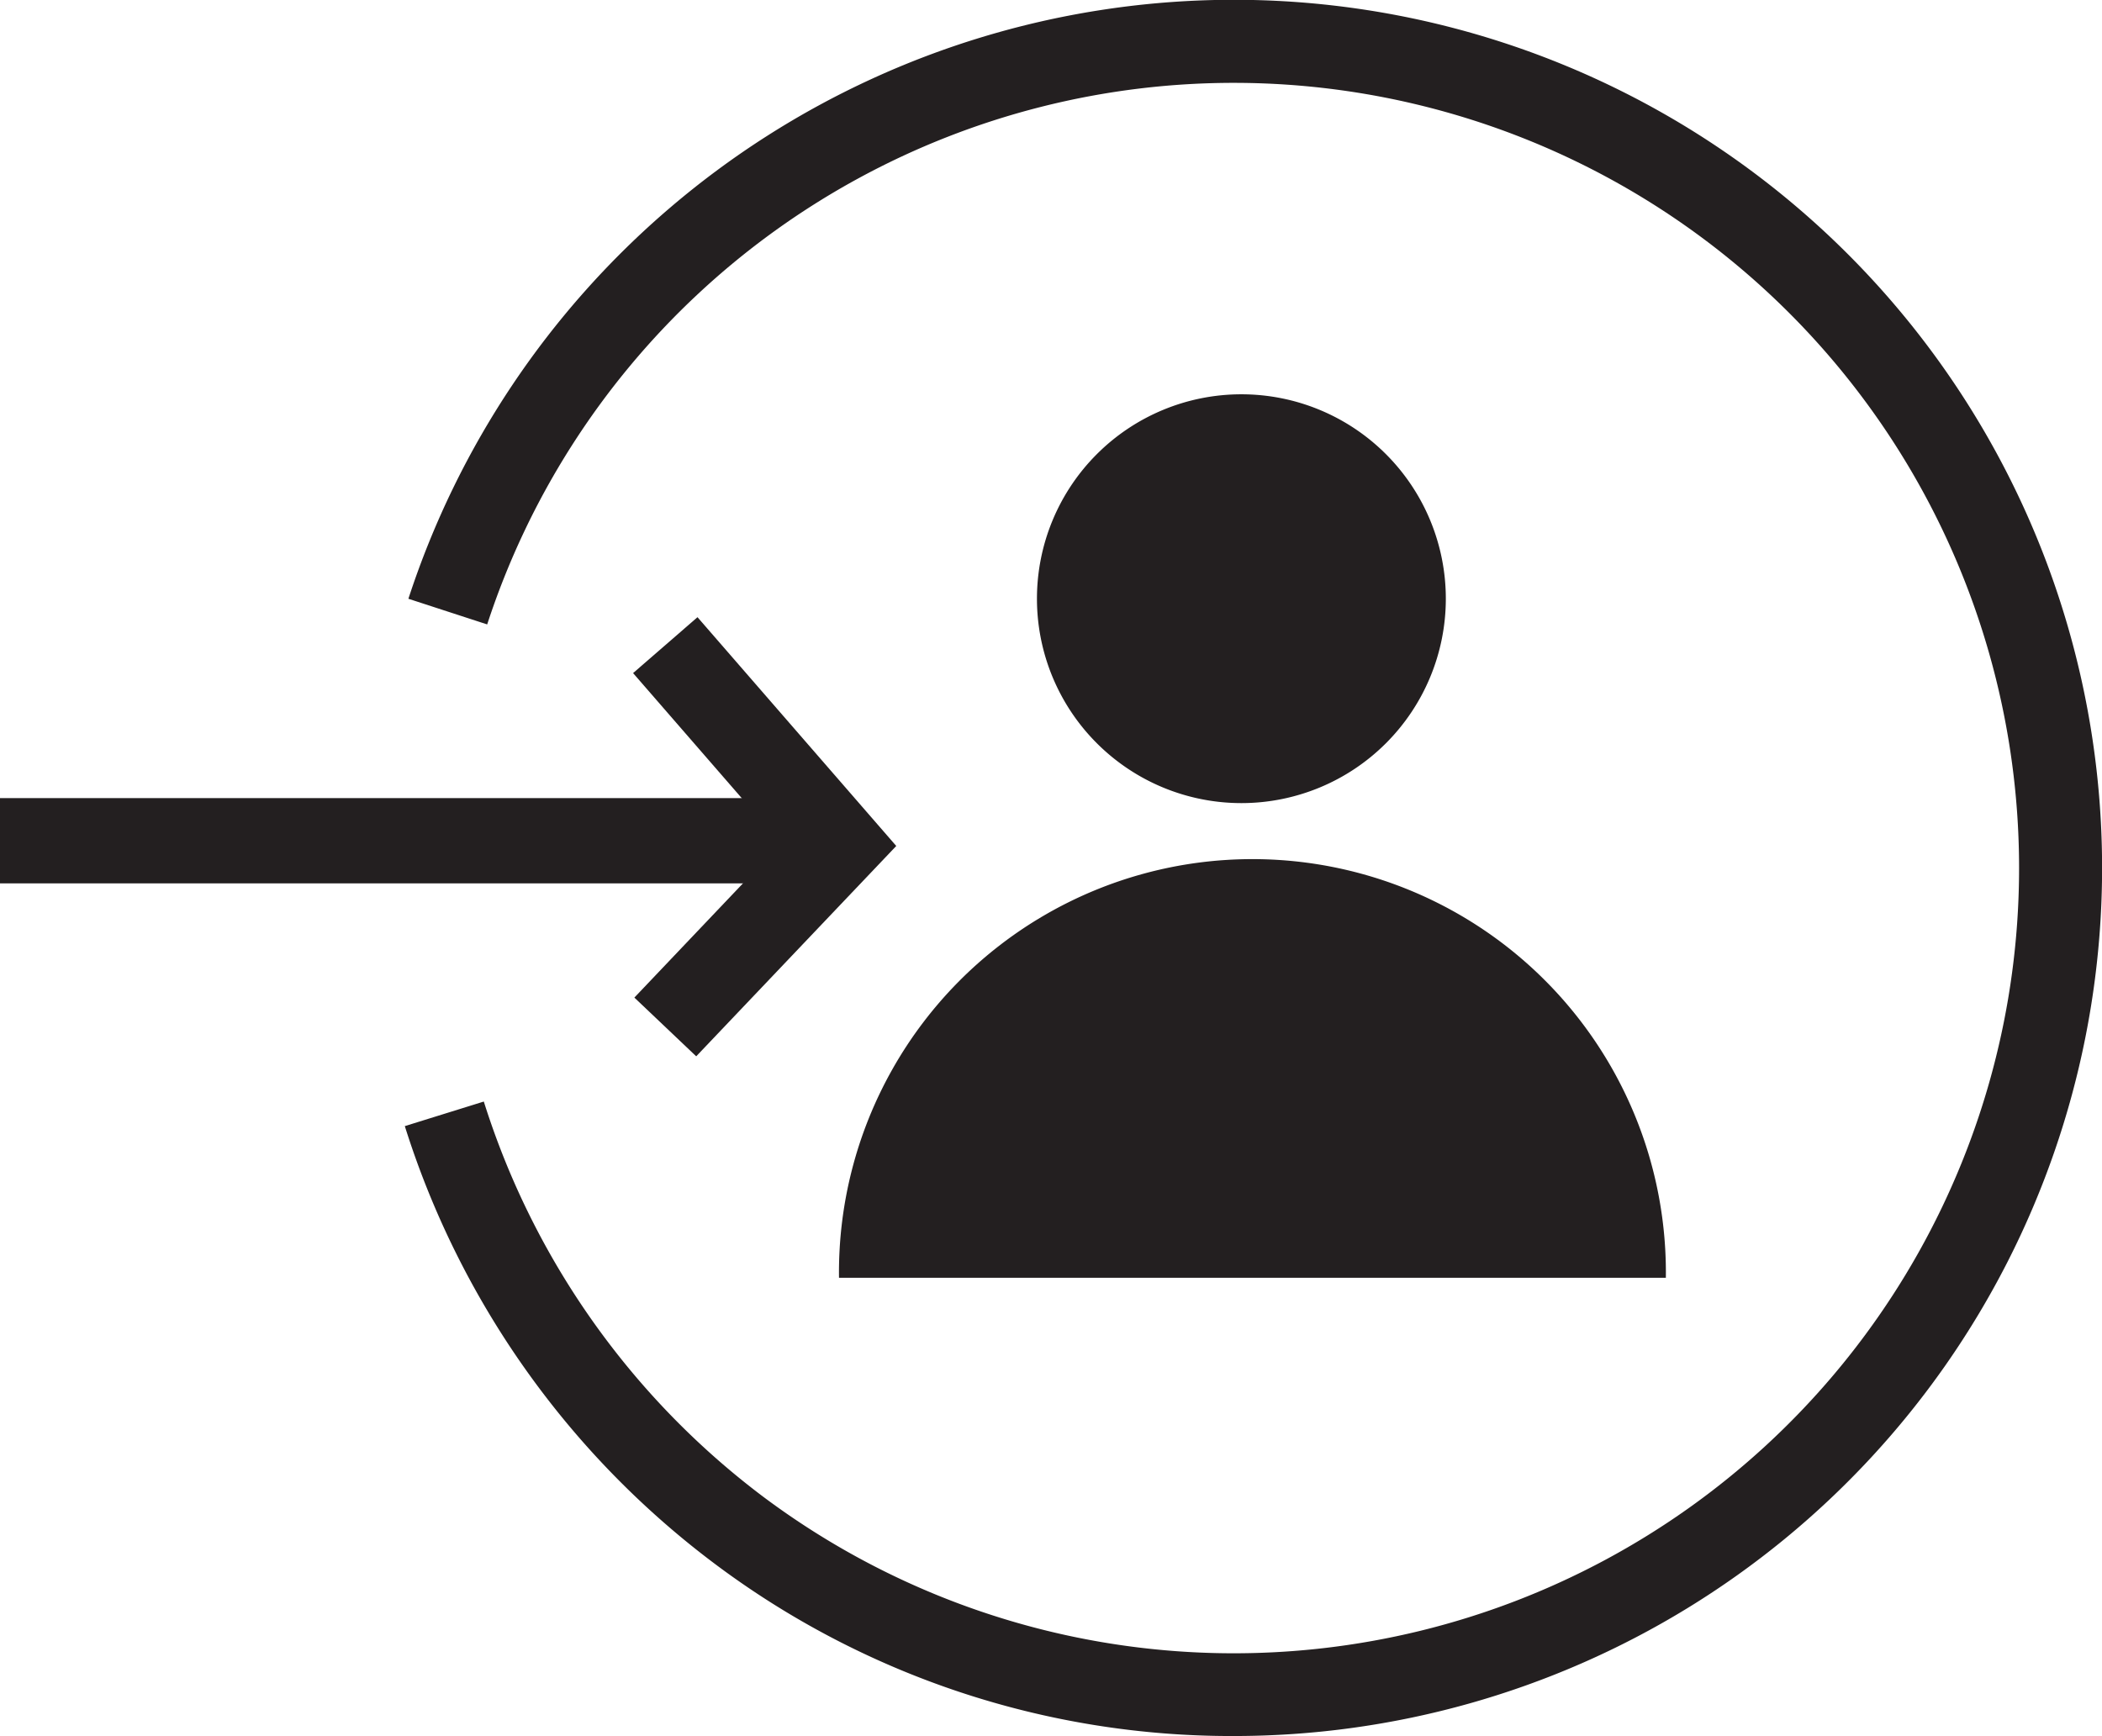
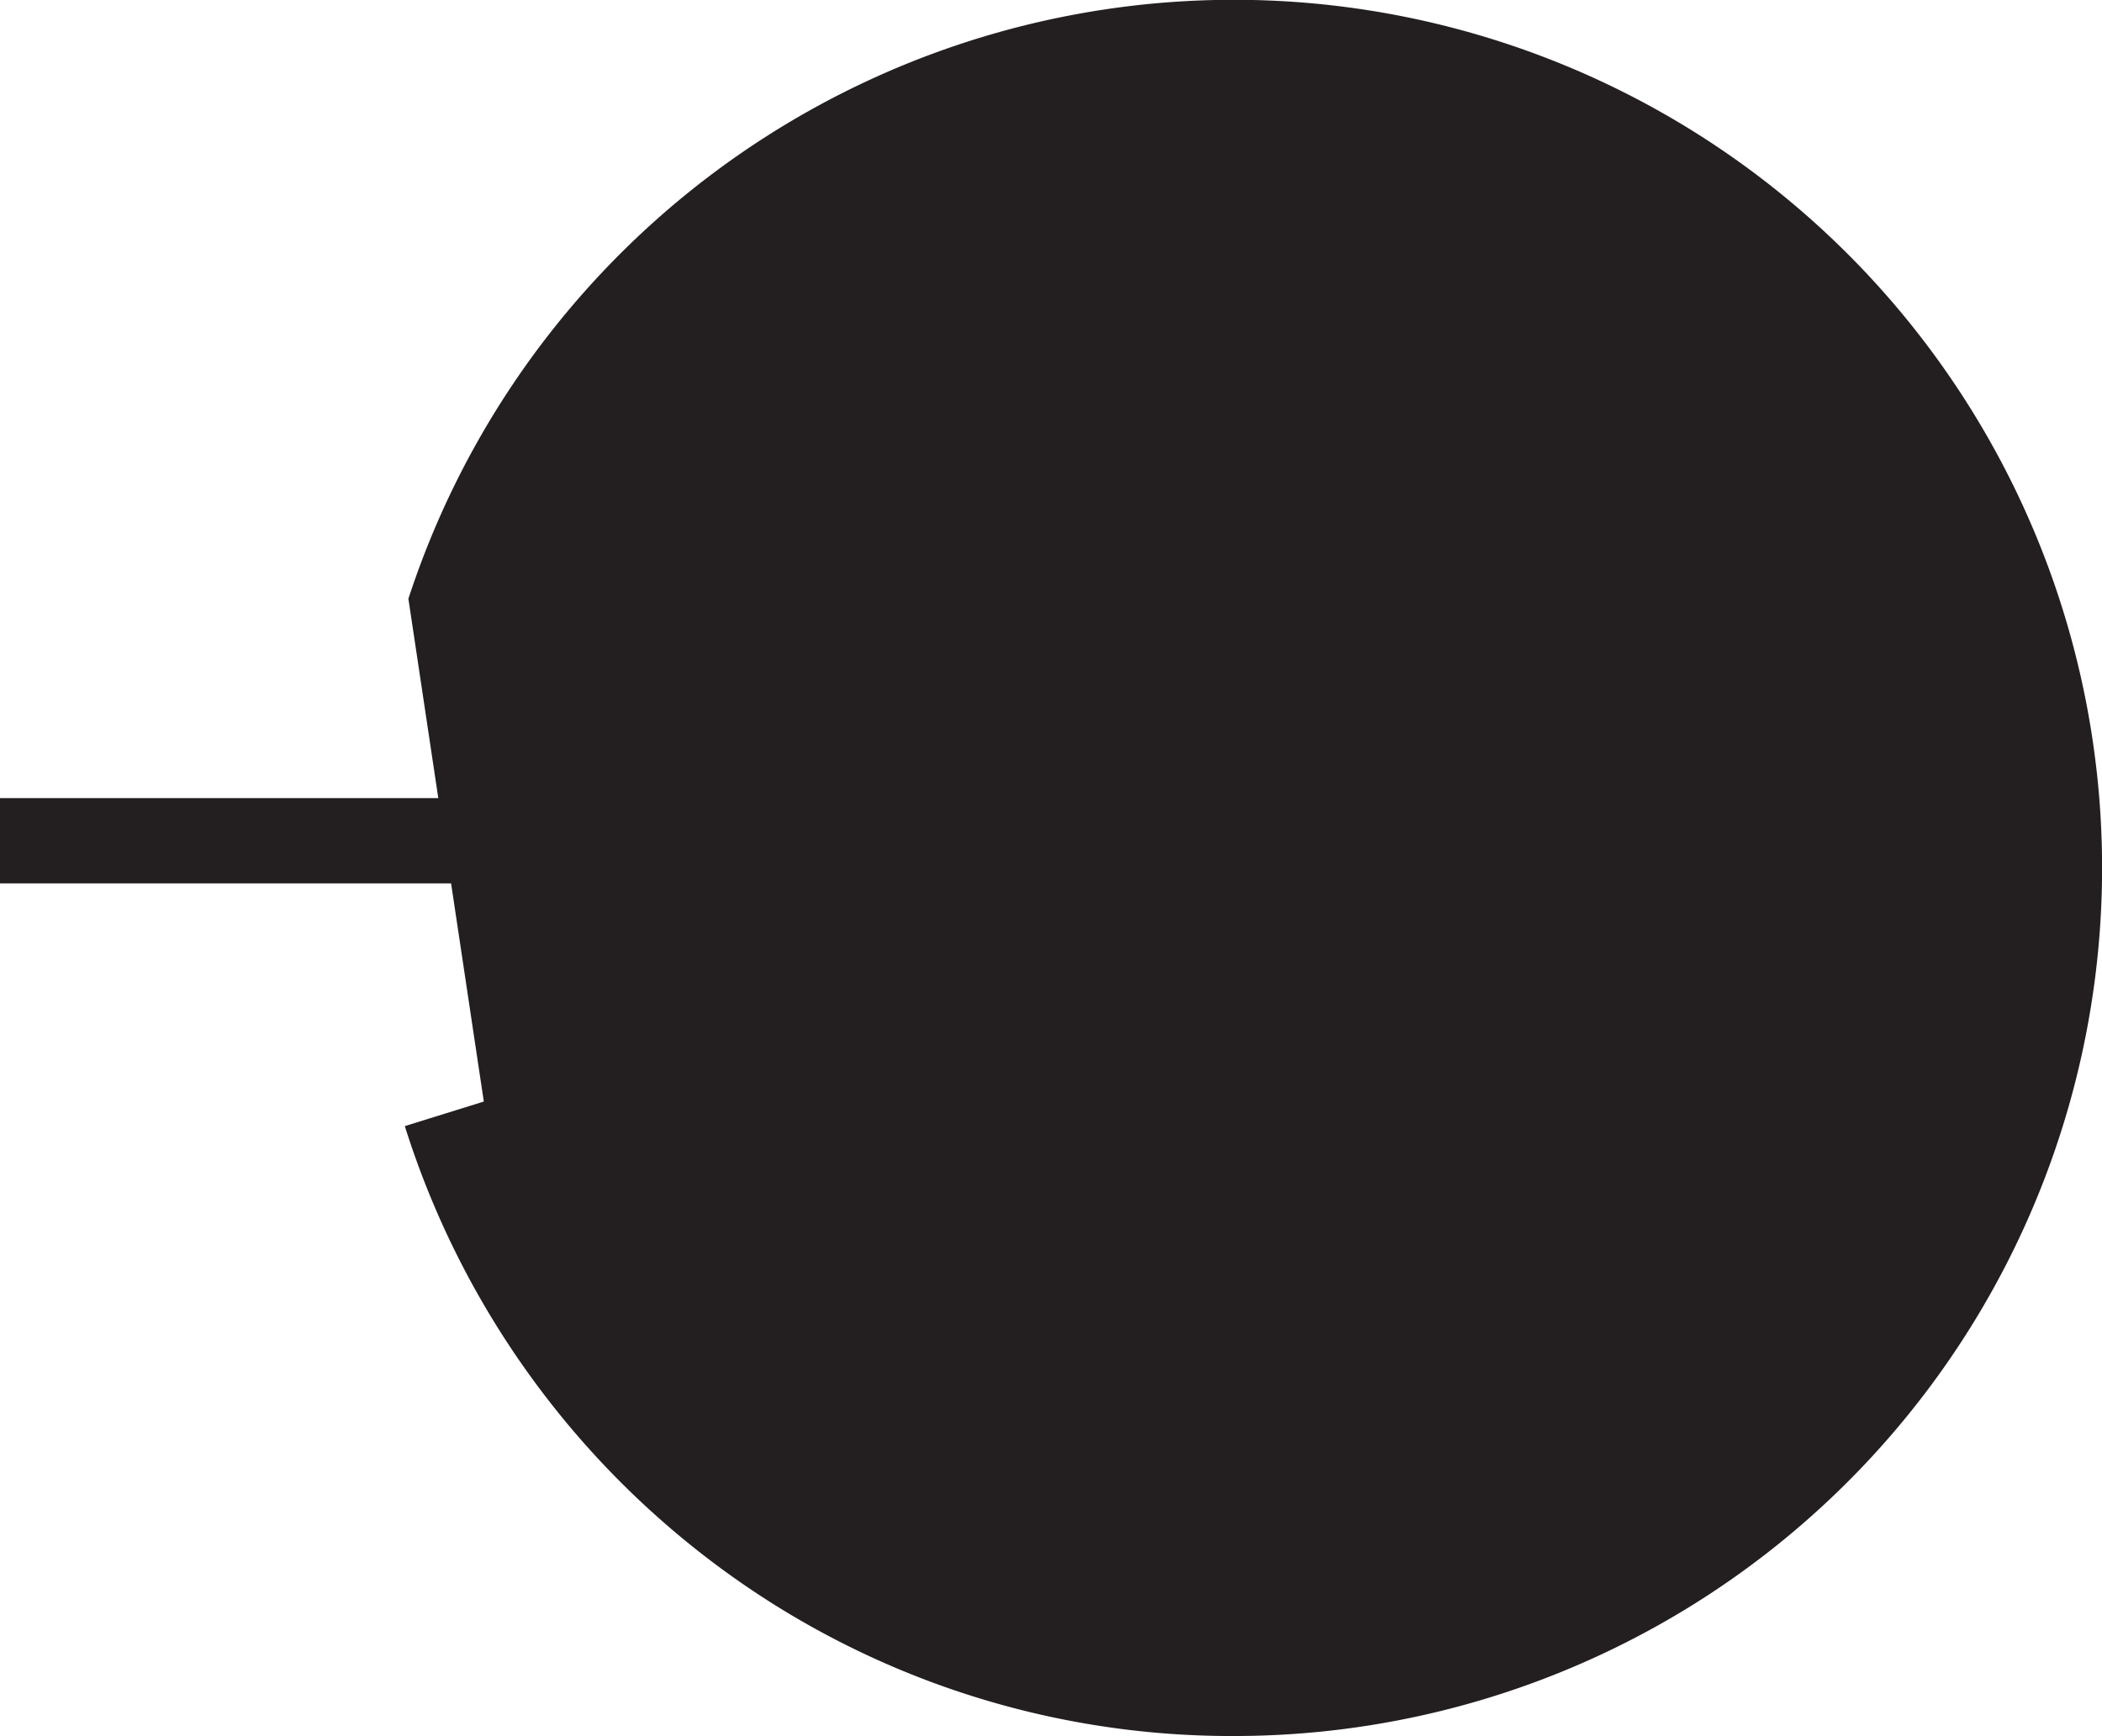
<svg xmlns="http://www.w3.org/2000/svg" width="31.134" height="25.717" viewBox="0 0 31.134 25.717">
  <defs>
    <clipPath id="clip-path">
      <rect id="Rectangle_1341" data-name="Rectangle 1341" width="31.134" height="25.717" fill="#231f20" />
    </clipPath>
  </defs>
  <g id="icon6" clip-path="url(#clip-path)">
-     <path id="Path_3116" data-name="Path 3116" d="M78.717,25.717a12.751,12.751,0,0,1-7.694-2.555,12.967,12.967,0,0,1-4.586-6.48l1.17-.364a11.732,11.732,0,0,0,4.15,5.863,11.632,11.632,0,1,0-4.1-12.931L66.49,8.87A12.86,12.86,0,1,1,78.717,25.717" transform="translate(-60.441)" fill="#231f20" />
+     <path id="Path_3116" data-name="Path 3116" d="M78.717,25.717a12.751,12.751,0,0,1-7.694-2.555,12.967,12.967,0,0,1-4.586-6.48l1.17-.364L66.49,8.87A12.86,12.86,0,1,1,78.717,25.717" transform="translate(-60.441)" fill="#231f20" />
    <path id="Path_3117" data-name="Path 3117" d="M176.25,67.757a3.028,3.028,0,1,1-3.028-3.028,3.028,3.028,0,0,1,3.028,3.028" transform="translate(-154.835 -58.888)" fill="#231f20" />
    <path id="Path_3118" data-name="Path 3118" d="M149.956,148.013a6.124,6.124,0,1,0-12.247,0Z" transform="translate(-125.282 -129.084)" fill="#231f20" />
    <rect id="Rectangle_1340" data-name="Rectangle 1340" width="12.384" height="1.263" transform="translate(0 11.823)" fill="#231f20" />
-     <path id="Path_3119" data-name="Path 3119" d="M104.848,107.812l-.916-.87,2.172-2.285-2.191-2.522.954-.828,2.944,3.389Z" transform="translate(-94.536 -92.164)" fill="#231f20" />
  </g>
</svg>